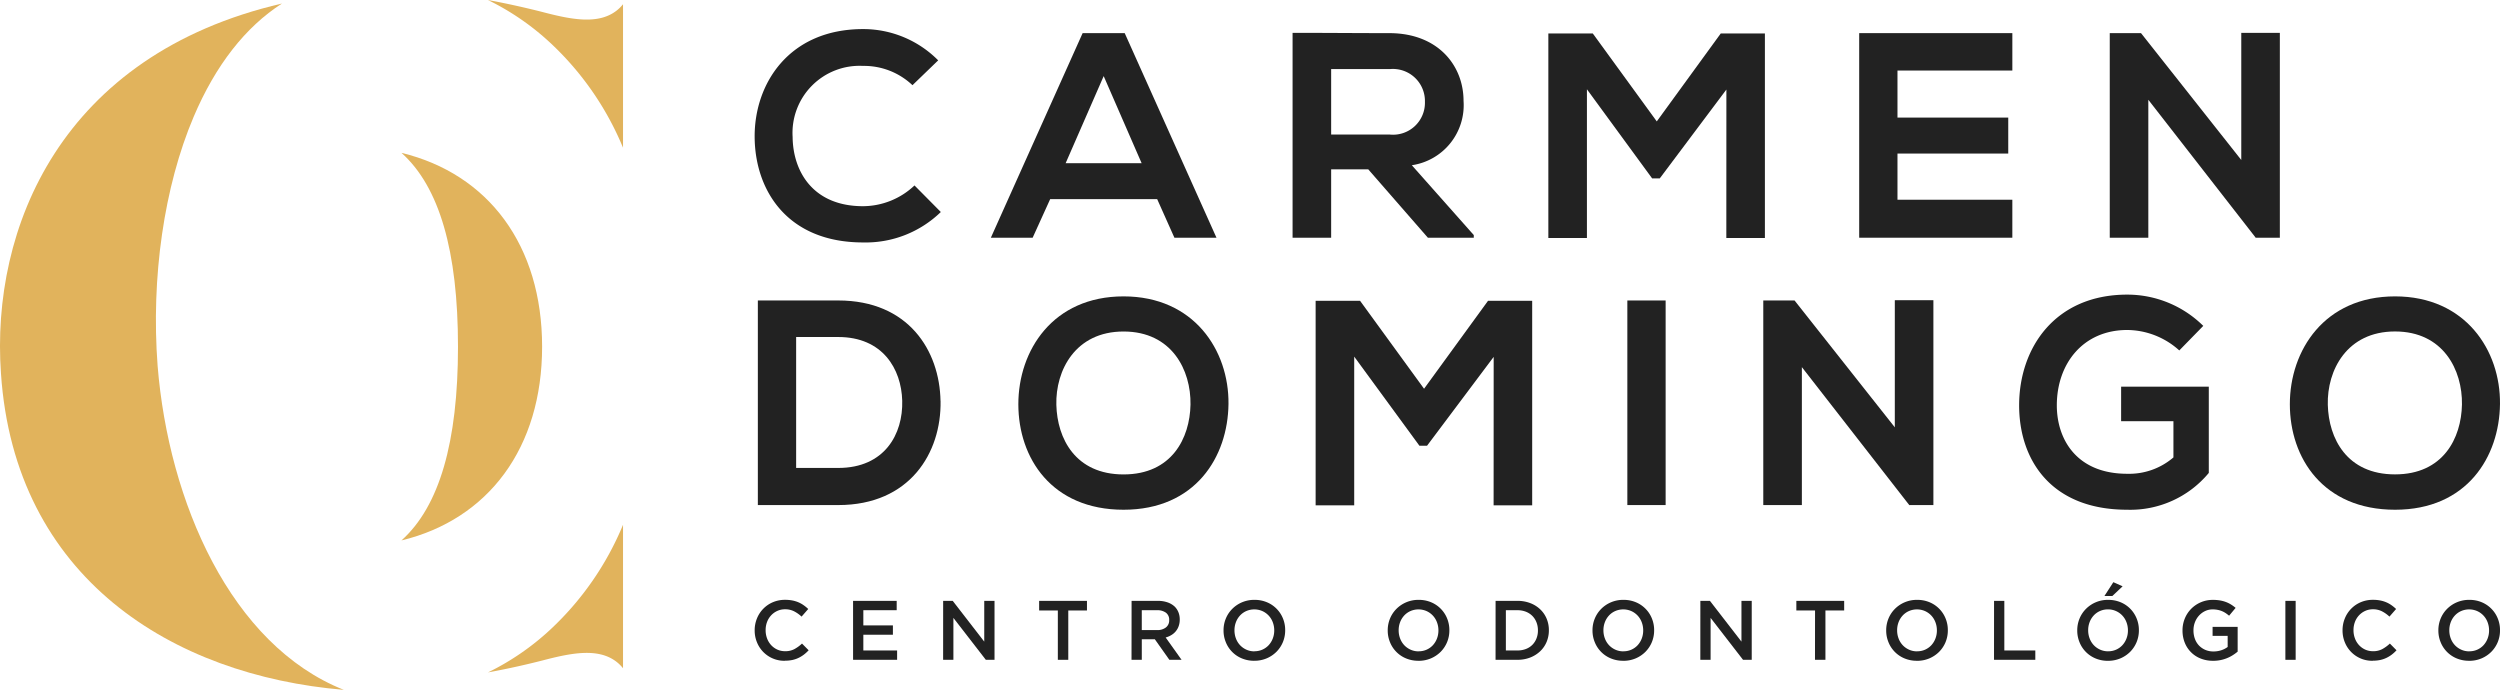
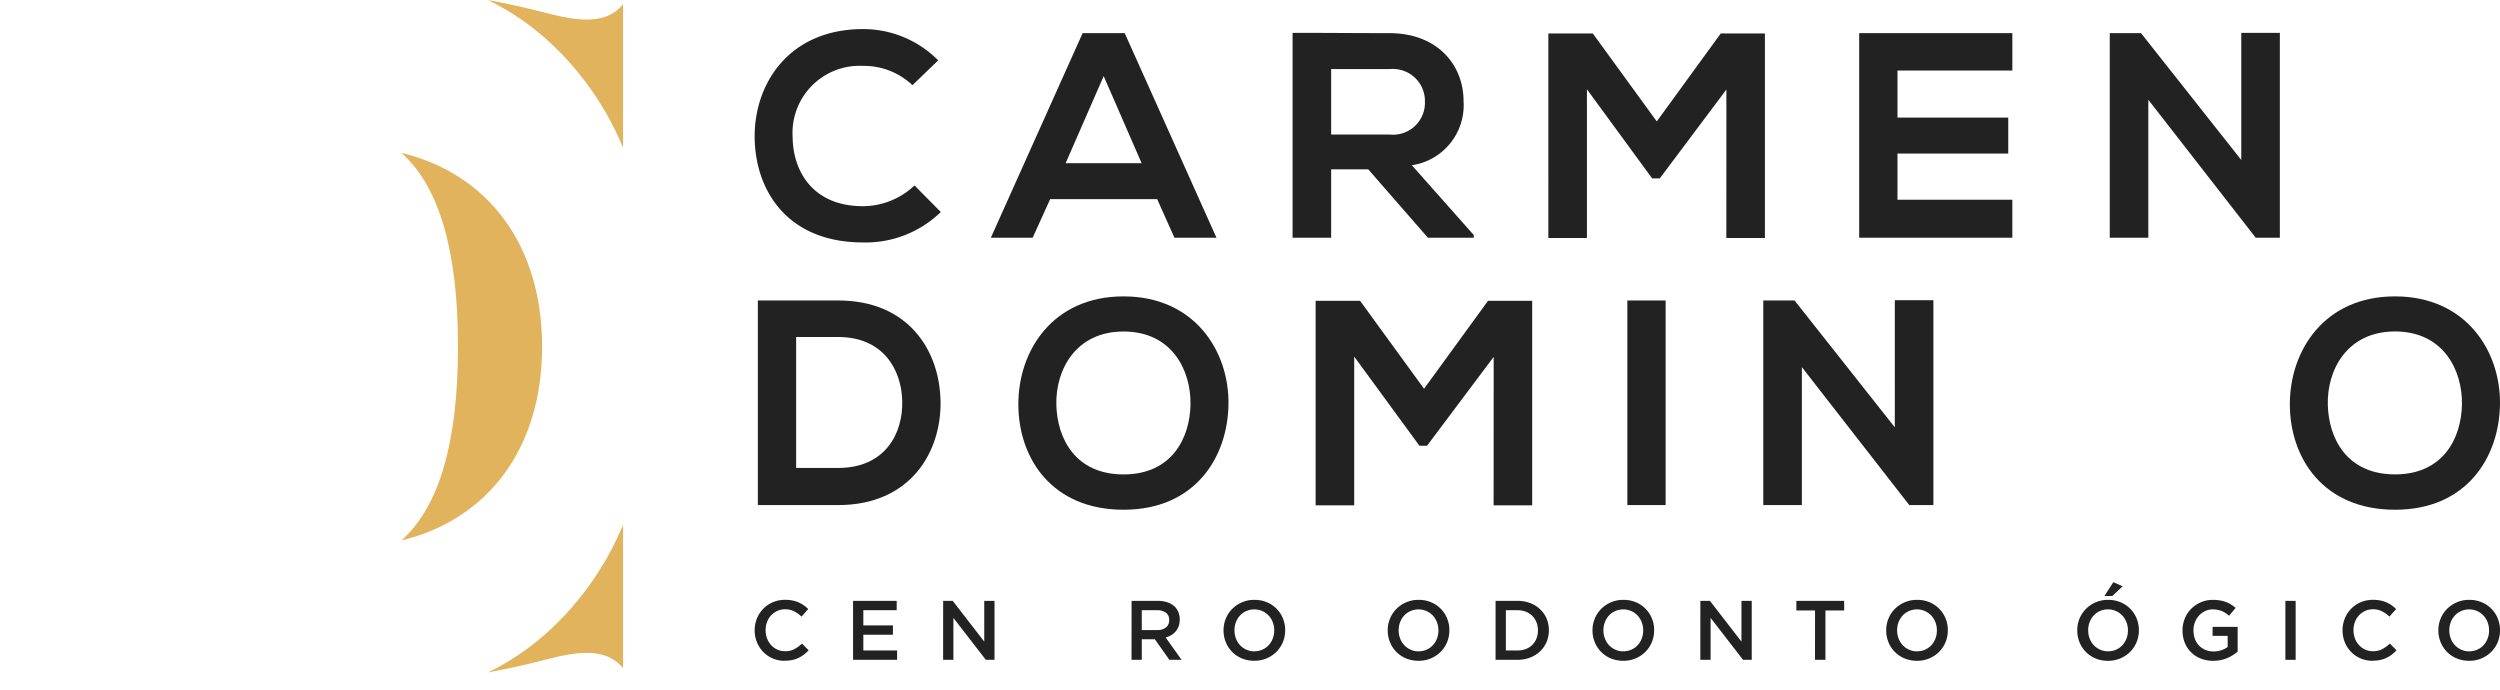
<svg xmlns="http://www.w3.org/2000/svg" width="230" height="63.468" viewBox="0 0 230 63.468">
  <defs>
    <clipPath id="clip-path">
      <rect id="Rectángulo_40" data-name="Rectángulo 40" width="230" height="63.468" fill="none" />
    </clipPath>
  </defs>
  <g id="Grupo_81" data-name="Grupo 81" transform="translate(-280 -34.858)">
    <g id="Grupo_80" data-name="Grupo 80">
      <g id="Grupo_66" data-name="Grupo 66" transform="translate(0 -28.519)">
        <g id="Grupo_65" data-name="Grupo 65" transform="translate(280 63.377)">
          <g id="Grupo_64" data-name="Grupo 64" transform="translate(0 0)" clip-path="url(#clip-path)">
            <path id="Trazado_2" data-name="Trazado 2" d="M97.344,13.588V.39a3.571,3.571,0,0,1-.6.593c-1.7,1.315-4.191.808-6.811.122C88.609.768,86.867.362,84.915,0a23.665,23.665,0,0,1,5.719,3.924,27.579,27.579,0,0,1,6.71,9.664" transform="translate(-40.026 0)" fill="#e1b35c" />
-             <path id="Trazado_3" data-name="Trazado 3" d="M14.5,33.945c-.614-8.143.594-16.487,3.313-22.9,2.02-4.76,4.771-8.269,8.126-10.427C5.57,5.351-.858,21.333.089,34.65c1.26,18.822,15.773,27.781,31.543,29.11C21.241,59.639,15.514,46.459,14.5,33.945" transform="translate(0 -0.293)" fill="#e1b35c" />
            <path id="Trazado_4" data-name="Trazado 4" d="M69.869,62.258c8.006-1.943,12.939-8.516,12.939-17.828S77.876,28.542,69.869,26.6c3.488,3.126,5.2,9.037,5.2,17.83s-1.713,14.7-5.2,17.828" transform="translate(-32.934 -12.538)" fill="#e1b35c" />
            <path id="Trazado_5" data-name="Trazado 5" d="M97.344,91.325v13.2a3.57,3.57,0,0,0-.6-.593c-1.7-1.315-4.191-.808-6.811-.122-1.321.337-3.062.743-5.015,1.1a23.665,23.665,0,0,0,5.719-3.924,27.579,27.579,0,0,0,6.71-9.664" transform="translate(-40.026 -43.047)" fill="#e1b35c" />
            <path id="Trazado_6" data-name="Trazado 6" d="M148.46,21.887a9.923,9.923,0,0,1-7.152,2.8c-6.991,0-9.949-4.813-9.975-9.707-.027-4.92,3.172-9.922,9.975-9.922a9.708,9.708,0,0,1,6.91,2.877l-2.366,2.285a6.472,6.472,0,0,0-4.545-1.775,6.171,6.171,0,0,0-6.481,6.534c.027,3.12,1.829,6.373,6.481,6.373a6.929,6.929,0,0,0,4.732-1.909Z" transform="translate(-61.905 -2.382)" fill="#222" />
            <path id="Trazado_7" data-name="Trazado 7" d="M187.744,21.04H177.9l-1.613,3.55h-3.845l8.443-18.822h3.872L193.2,24.59H189.33ZM182.823,9.72l-3.5,8.013h6.991Z" transform="translate(-81.284 -2.719)" fill="#222" />
            <path id="Trazado_8" data-name="Trazado 8" d="M241.622,24.565H237.4l-5.486-6.291H228.5v6.291h-3.549V5.715c2.985,0,5.969.028,8.954.028,4.437.026,6.776,2.984,6.776,6.237a5.583,5.583,0,0,1-4.759,5.915l5.7,6.426ZM228.5,9.05v6.023h5.4a2.935,2.935,0,0,0,3.227-3.012,2.949,2.949,0,0,0-3.227-3.011Z" transform="translate(-106.034 -2.694)" fill="#222" />
            <path id="Trazado_9" data-name="Trazado 9" d="M285.848,10.98l-6.131,8.175h-.7l-6-8.2V24.64h-3.549V5.818h4.087l5.888,8.094,5.888-8.094h4.06V24.64h-3.549Z" transform="translate(-127.02 -2.742)" fill="#222" />
            <path id="Trazado_10" data-name="Trazado 10" d="M337.649,24.589H323.56V5.767h14.09V9.209H327.082v4.328h10.191v3.309H327.082v4.248h10.567Z" transform="translate(-152.514 -2.719)" fill="#222" />
            <path id="Trazado_11" data-name="Trazado 11" d="M379.265,5.715h3.549v18.85h-2.2v.026l-9.9-12.718V24.565h-3.549V5.743h2.877l9.223,11.67Z" transform="translate(-173.068 -2.694)" fill="#222" />
            <path id="Trazado_12" data-name="Trazado 12" d="M148.7,61.542c.081,4.759-2.823,9.573-9.411,9.573H131.89V52.292h7.395c6.454,0,9.33,4.6,9.411,9.25M135.413,67.7h3.872c4.275,0,5.97-3.119,5.888-6.183-.08-2.931-1.8-5.863-5.888-5.863h-3.872Z" transform="translate(-62.168 -24.649)" fill="#222" />
            <path id="Trazado_13" data-name="Trazado 13" d="M196.559,61.475c-.054,4.867-3.038,9.733-9.653,9.733s-9.68-4.759-9.68-9.707,3.173-9.922,9.68-9.922c6.481,0,9.707,4.974,9.653,9.9m-15.837.08c.08,3.093,1.747,6.4,6.184,6.4s6.1-3.334,6.158-6.426c.054-3.173-1.721-6.723-6.158-6.723s-6.265,3.576-6.184,6.749" transform="translate(-83.538 -24.312)" fill="#222" />
            <path id="Trazado_14" data-name="Trazado 14" d="M245.347,57.505l-6.131,8.175h-.7l-6-8.2V71.165h-3.549V52.343h4.087l5.888,8.094,5.888-8.094h4.06V71.165h-3.549Z" transform="translate(-107.929 -24.672)" fill="#222" />
            <rect id="Rectángulo_38" data-name="Rectángulo 38" width="3.522" height="18.822" transform="translate(149.716 27.644)" fill="#222" />
            <path id="Trazado_15" data-name="Trazado 15" d="M318.971,52.24h3.549V71.09h-2.2v.026L310.42,58.4V71.09H306.87V52.268h2.877l9.223,11.67Z" transform="translate(-144.648 -24.624)" fill="#222" />
-             <path id="Trazado_16" data-name="Trazado 16" d="M366.128,56.41a7.216,7.216,0,0,0-4.787-1.882c-4.034,0-6.48,3.066-6.48,6.938,0,3.093,1.8,6.291,6.48,6.291a6.252,6.252,0,0,0,4.249-1.506V62.918h-4.813V59.745h8.066v7.932a9.373,9.373,0,0,1-7.5,3.388c-7.072,0-9.949-4.651-9.949-9.6,0-5.3,3.307-10.191,9.949-10.191a9.941,9.941,0,0,1,6.992,2.877Z" transform="translate(-165.634 -24.169)" fill="#222" />
            <path id="Trazado_17" data-name="Trazado 17" d="M417.841,61.475c-.054,4.867-3.039,9.733-9.653,9.733s-9.68-4.759-9.68-9.707,3.173-9.922,9.68-9.922c6.481,0,9.707,4.974,9.653,9.9M402,61.555c.08,3.093,1.747,6.4,6.184,6.4s6.1-3.334,6.158-6.426c.054-3.173-1.721-6.723-6.158-6.723s-6.265,3.576-6.184,6.749" transform="translate(-187.842 -24.312)" fill="#222" />
            <path id="Trazado_18" data-name="Trazado 18" d="M134.1,110a2.706,2.706,0,0,1-2.554-1.7,2.843,2.843,0,0,1-.211-1.093V107.2a2.865,2.865,0,0,1,.207-1.088,2.726,2.726,0,0,1,1.466-1.5,2.836,2.836,0,0,1,1.131-.22,3.349,3.349,0,0,1,.678.062,2.727,2.727,0,0,1,.561.174,2.561,2.561,0,0,1,.473.268,3.494,3.494,0,0,1,.411.34l-.612.7a3.062,3.062,0,0,0-.689-.488,1.805,1.805,0,0,0-.829-.186,1.713,1.713,0,0,0-.717.151,1.778,1.778,0,0,0-.569.411,1.84,1.84,0,0,0-.372.607,2.092,2.092,0,0,0-.131.743v.016a2.118,2.118,0,0,0,.131.748,1.879,1.879,0,0,0,.372.616,1.763,1.763,0,0,0,.569.414,1.713,1.713,0,0,0,.717.151,1.781,1.781,0,0,0,.852-.19,3.376,3.376,0,0,0,.705-.514l.611.618a3.426,3.426,0,0,1-.437.4,2.9,2.9,0,0,1-.492.3,2.523,2.523,0,0,1-.577.195,3.429,3.429,0,0,1-.694.065" transform="translate(-61.905 -49.208)" fill="#222" />
            <path id="Trazado_19" data-name="Trazado 19" d="M148.461,104.571h4.013v.861h-3.068v1.395h2.72v.859h-2.72v1.45h3.107v.859h-4.051Z" transform="translate(-69.979 -49.291)" fill="#222" />
            <path id="Trazado_20" data-name="Trazado 20" d="M164.14,104.571h.881l2.9,3.749v-3.749h.945v5.423h-.8l-2.984-3.857v3.857h-.945Z" transform="translate(-77.37 -49.291)" fill="#222" />
-             <path id="Trazado_21" data-name="Trazado 21" d="M182.565,105.455h-1.72v-.884h4.4v.884h-1.719v4.539h-.961Z" transform="translate(-85.244 -49.291)" fill="#222" />
            <path id="Trazado_22" data-name="Trazado 22" d="M196.934,104.571h2.417a2.643,2.643,0,0,1,.906.143,1.83,1.83,0,0,1,.659.4,1.565,1.565,0,0,1,.333.52,1.749,1.749,0,0,1,.116.651v.014a1.756,1.756,0,0,1-.1.6,1.548,1.548,0,0,1-.675.82,1.963,1.963,0,0,1-.522.22l1.464,2.054h-1.123l-1.336-1.89h-1.2v1.89h-.945Zm2.344,2.688a1.26,1.26,0,0,0,.816-.245.813.813,0,0,0,.3-.666v-.016a.8.8,0,0,0-.3-.672,1.323,1.323,0,0,0-.831-.229h-1.391v1.827Z" transform="translate(-92.828 -49.291)" fill="#222" />
            <path id="Trazado_23" data-name="Trazado 23" d="M215.764,110a2.91,2.91,0,0,1-1.146-.22,2.694,2.694,0,0,1-1.472-1.488,2.8,2.8,0,0,1-.209-1.08V107.2a2.809,2.809,0,0,1,.209-1.081,2.734,2.734,0,0,1,.589-.89,2.824,2.824,0,0,1,.9-.608,2.855,2.855,0,0,1,1.146-.225,2.907,2.907,0,0,1,1.146.22A2.709,2.709,0,0,1,218.4,106.1a2.809,2.809,0,0,1,.208,1.079v.016a2.817,2.817,0,0,1-.208,1.081,2.759,2.759,0,0,1-.589.891,2.828,2.828,0,0,1-.9.607,2.872,2.872,0,0,1-1.147.225m.015-.875a1.789,1.789,0,0,0,.737-.151,1.765,1.765,0,0,0,.575-.41,1.913,1.913,0,0,0,.374-.608,2.042,2.042,0,0,0,.136-.744V107.2a2.077,2.077,0,0,0-.136-.747,1.843,1.843,0,0,0-.378-.612,1.823,1.823,0,0,0-.582-.414,1.857,1.857,0,0,0-1.478,0,1.747,1.747,0,0,0-.575.411,1.894,1.894,0,0,0-.374.607,2.049,2.049,0,0,0-.135.743v.016a2.075,2.075,0,0,0,.135.748,1.856,1.856,0,0,0,.377.612,1.815,1.815,0,0,0,.583.414,1.749,1.749,0,0,0,.741.155" transform="translate(-100.371 -49.209)" fill="#222" />
            <path id="Trazado_24" data-name="Trazado 24" d="M244.337,110a2.911,2.911,0,0,1-1.146-.22,2.694,2.694,0,0,1-1.472-1.488,2.8,2.8,0,0,1-.209-1.08V107.2a2.81,2.81,0,0,1,.209-1.081,2.734,2.734,0,0,1,.589-.89,2.824,2.824,0,0,1,.9-.608,2.855,2.855,0,0,1,1.146-.225,2.907,2.907,0,0,1,1.146.22,2.709,2.709,0,0,1,1.473,1.489,2.809,2.809,0,0,1,.208,1.079v.016a2.816,2.816,0,0,1-.208,1.081,2.759,2.759,0,0,1-.589.891,2.828,2.828,0,0,1-.9.607,2.872,2.872,0,0,1-1.147.225m.015-.875a1.789,1.789,0,0,0,.737-.151,1.764,1.764,0,0,0,.575-.41,1.912,1.912,0,0,0,.374-.608,2.042,2.042,0,0,0,.136-.744V107.2a2.076,2.076,0,0,0-.136-.747,1.842,1.842,0,0,0-.378-.612,1.824,1.824,0,0,0-.582-.414,1.857,1.857,0,0,0-1.478,0,1.748,1.748,0,0,0-.575.411,1.894,1.894,0,0,0-.374.607,2.049,2.049,0,0,0-.135.743v.016a2.074,2.074,0,0,0,.135.748,1.856,1.856,0,0,0,.377.612,1.814,1.814,0,0,0,.583.414,1.749,1.749,0,0,0,.741.155" transform="translate(-113.839 -49.209)" fill="#222" />
            <path id="Trazado_25" data-name="Trazado 25" d="M260.281,104.57H262.3a3.212,3.212,0,0,1,1.166.206,2.727,2.727,0,0,1,.915.569,2.53,2.53,0,0,1,.593.855,2.709,2.709,0,0,1,.209,1.065v.016a2.73,2.73,0,0,1-.209,1.069,2.517,2.517,0,0,1-.593.859,2.815,2.815,0,0,1-.915.574,3.158,3.158,0,0,1-1.166.209h-2.022Zm2.015,4.564a2.132,2.132,0,0,0,.774-.136,1.7,1.7,0,0,0,.593-.381,1.72,1.72,0,0,0,.378-.584,1.951,1.951,0,0,0,.136-.735v-.016a1.988,1.988,0,0,0-.136-.74,1.723,1.723,0,0,0-.378-.587,1.75,1.75,0,0,0-.593-.385,2.067,2.067,0,0,0-.774-.139h-1.069v3.7Z" transform="translate(-122.687 -49.291)" fill="#222" />
            <path id="Trazado_26" data-name="Trazado 26" d="M279.975,110a2.911,2.911,0,0,1-1.146-.22,2.694,2.694,0,0,1-1.472-1.488,2.8,2.8,0,0,1-.209-1.08V107.2a2.809,2.809,0,0,1,.209-1.081,2.734,2.734,0,0,1,.589-.89,2.824,2.824,0,0,1,.9-.608,2.854,2.854,0,0,1,1.146-.225,2.907,2.907,0,0,1,1.146.22,2.709,2.709,0,0,1,1.473,1.489,2.81,2.81,0,0,1,.208,1.079v.016a2.818,2.818,0,0,1-.208,1.081,2.759,2.759,0,0,1-.589.891,2.829,2.829,0,0,1-.9.607,2.872,2.872,0,0,1-1.147.225m.015-.875a1.789,1.789,0,0,0,.737-.151,1.765,1.765,0,0,0,.575-.41,1.913,1.913,0,0,0,.374-.608,2.043,2.043,0,0,0,.136-.744V107.2a2.077,2.077,0,0,0-.136-.747,1.843,1.843,0,0,0-.378-.612,1.824,1.824,0,0,0-.582-.414,1.857,1.857,0,0,0-1.478,0,1.747,1.747,0,0,0-.575.411,1.894,1.894,0,0,0-.374.607,2.048,2.048,0,0,0-.135.743v.016a2.074,2.074,0,0,0,.135.748,1.855,1.855,0,0,0,.377.612,1.82,1.82,0,0,0,.583.414,1.749,1.749,0,0,0,.741.155" transform="translate(-130.638 -49.209)" fill="#222" />
            <path id="Trazado_27" data-name="Trazado 27" d="M295.918,104.571h.881l2.9,3.749v-3.749h.945v5.423h-.8l-2.984-3.857v3.857h-.945Z" transform="translate(-139.485 -49.291)" fill="#222" />
            <path id="Trazado_28" data-name="Trazado 28" d="M314.344,105.455h-1.72v-.884h4.4v.884H315.3v4.539h-.961Z" transform="translate(-147.36 -49.291)" fill="#222" />
            <path id="Trazado_29" data-name="Trazado 29" d="M331.087,110a2.91,2.91,0,0,1-1.146-.22,2.694,2.694,0,0,1-1.472-1.488,2.8,2.8,0,0,1-.209-1.08V107.2a2.81,2.81,0,0,1,.209-1.081,2.734,2.734,0,0,1,.589-.89,2.824,2.824,0,0,1,.9-.608,2.855,2.855,0,0,1,1.146-.225,2.906,2.906,0,0,1,1.146.22,2.709,2.709,0,0,1,1.473,1.489,2.808,2.808,0,0,1,.208,1.079v.016a2.816,2.816,0,0,1-.208,1.081,2.759,2.759,0,0,1-.589.891,2.828,2.828,0,0,1-.9.607,2.872,2.872,0,0,1-1.147.225m.015-.875a1.789,1.789,0,0,0,.737-.151,1.765,1.765,0,0,0,.575-.41,1.913,1.913,0,0,0,.374-.608,2.043,2.043,0,0,0,.136-.744V107.2a2.077,2.077,0,0,0-.136-.747,1.843,1.843,0,0,0-.378-.612,1.823,1.823,0,0,0-.582-.414,1.857,1.857,0,0,0-1.478,0,1.748,1.748,0,0,0-.575.411,1.9,1.9,0,0,0-.374.607,2.049,2.049,0,0,0-.135.743v.016a2.075,2.075,0,0,0,.135.748,1.856,1.856,0,0,0,.377.612,1.82,1.82,0,0,0,.583.414,1.749,1.749,0,0,0,.741.155" transform="translate(-154.73 -49.209)" fill="#222" />
-             <path id="Trazado_30" data-name="Trazado 30" d="M347.03,104.571h.945v4.564h2.851v.859h-3.8Z" transform="translate(-163.577 -49.291)" fill="#222" />
            <path id="Trazado_31" data-name="Trazado 31" d="M364.336,108.553a2.912,2.912,0,0,1-1.146-.22,2.694,2.694,0,0,1-1.472-1.488,2.806,2.806,0,0,1-.209-1.079v-.016a2.82,2.82,0,0,1,.209-1.081,2.744,2.744,0,0,1,.589-.89,2.824,2.824,0,0,1,2.045-.833,2.912,2.912,0,0,1,1.147.22,2.719,2.719,0,0,1,.891.6,2.75,2.75,0,0,1,.581.887,2.811,2.811,0,0,1,.209,1.079v.016a2.817,2.817,0,0,1-.209,1.081,2.766,2.766,0,0,1-.589.891,2.83,2.83,0,0,1-.9.607,2.87,2.87,0,0,1-1.147.225m.015-.875a1.787,1.787,0,0,0,.737-.151,1.751,1.751,0,0,0,.575-.41,1.908,1.908,0,0,0,.374-.608,2.04,2.04,0,0,0,.136-.743v-.016a2.079,2.079,0,0,0-.136-.747,1.811,1.811,0,0,0-.96-1.026,1.767,1.767,0,0,0-.741-.155,1.791,1.791,0,0,0-.737.151,1.755,1.755,0,0,0-.575.411,1.9,1.9,0,0,0-.374.607,2.048,2.048,0,0,0-.135.743v.016a2.074,2.074,0,0,0,.135.748,1.858,1.858,0,0,0,.377.612,1.82,1.82,0,0,0,.583.414,1.749,1.749,0,0,0,.741.155m.481-6.359.852.38-.945.89h-.728Z" transform="translate(-170.402 -47.758)" fill="#222" />
            <path id="Trazado_32" data-name="Trazado 32" d="M382.637,110a3.007,3.007,0,0,1-1.154-.213,2.58,2.58,0,0,1-1.456-1.471,2.965,2.965,0,0,1-.2-1.1V107.2a2.849,2.849,0,0,1,.206-1.076,2.732,2.732,0,0,1,.581-.894,2.779,2.779,0,0,1,2.016-.833,3.822,3.822,0,0,1,.646.051,2.912,2.912,0,0,1,.538.143,2.766,2.766,0,0,1,.469.228,3.567,3.567,0,0,1,.43.314l-.6.721a3.41,3.41,0,0,0-.318-.241,1.955,1.955,0,0,0-.341-.181,2.03,2.03,0,0,0-.391-.116,2.339,2.339,0,0,0-.469-.043,1.575,1.575,0,0,0-.693.155,1.811,1.811,0,0,0-.558.416,1.923,1.923,0,0,0-.372.608,2.026,2.026,0,0,0-.135.737v.016a2.216,2.216,0,0,0,.131.775,1.762,1.762,0,0,0,.375.615,1.808,1.808,0,0,0,.579.4,1.857,1.857,0,0,0,.754.147,2.264,2.264,0,0,0,.722-.113,2.045,2.045,0,0,0,.584-.3v-1.02h-1.387v-.829H384.9v2.278a4.026,4.026,0,0,1-.446.325,3.308,3.308,0,0,1-.526.271,3.357,3.357,0,0,1-.608.183,3.472,3.472,0,0,1-.682.065" transform="translate(-179.036 -49.208)" fill="#222" />
            <rect id="Rectángulo_39" data-name="Rectángulo 39" width="0.945" height="5.423" transform="translate(210.255 55.28)" fill="#222" />
            <path id="Trazado_33" data-name="Trazado 33" d="M410.445,110a2.706,2.706,0,0,1-2.554-1.7,2.843,2.843,0,0,1-.211-1.093V107.2a2.865,2.865,0,0,1,.207-1.088,2.726,2.726,0,0,1,1.466-1.5,2.836,2.836,0,0,1,1.131-.22,3.349,3.349,0,0,1,.678.062,2.727,2.727,0,0,1,.561.174,2.561,2.561,0,0,1,.473.268,3.494,3.494,0,0,1,.411.34l-.612.7a3.061,3.061,0,0,0-.689-.488,1.8,1.8,0,0,0-.829-.186,1.712,1.712,0,0,0-.717.151,1.778,1.778,0,0,0-.569.411,1.84,1.84,0,0,0-.372.607,2.092,2.092,0,0,0-.131.743v.016a2.118,2.118,0,0,0,.131.748,1.879,1.879,0,0,0,.372.616,1.763,1.763,0,0,0,.569.414,1.712,1.712,0,0,0,.717.151,1.781,1.781,0,0,0,.852-.19,3.376,3.376,0,0,0,.705-.514l.611.618a3.425,3.425,0,0,1-.437.4,2.9,2.9,0,0,1-.492.3,2.524,2.524,0,0,1-.577.195,3.429,3.429,0,0,1-.694.065" transform="translate(-192.166 -49.208)" fill="#222" />
            <path id="Trazado_34" data-name="Trazado 34" d="M427.184,110a2.91,2.91,0,0,1-1.146-.22,2.695,2.695,0,0,1-1.472-1.488,2.8,2.8,0,0,1-.209-1.08V107.2a2.809,2.809,0,0,1,.209-1.081,2.734,2.734,0,0,1,.589-.89,2.824,2.824,0,0,1,.9-.608,2.855,2.855,0,0,1,1.146-.225,2.907,2.907,0,0,1,1.146.22,2.709,2.709,0,0,1,1.473,1.489,2.808,2.808,0,0,1,.208,1.079v.016a2.816,2.816,0,0,1-.208,1.081,2.759,2.759,0,0,1-.589.891,2.827,2.827,0,0,1-.9.607,2.872,2.872,0,0,1-1.147.225m.015-.875a1.788,1.788,0,0,0,.737-.151,1.764,1.764,0,0,0,.575-.41,1.915,1.915,0,0,0,.374-.608,2.043,2.043,0,0,0,.136-.744V107.2a2.077,2.077,0,0,0-.136-.747,1.844,1.844,0,0,0-.378-.612,1.823,1.823,0,0,0-.582-.414,1.857,1.857,0,0,0-1.477,0,1.747,1.747,0,0,0-.575.411,1.894,1.894,0,0,0-.374.607,2.049,2.049,0,0,0-.135.743v.016a2.075,2.075,0,0,0,.135.748,1.855,1.855,0,0,0,.377.612,1.821,1.821,0,0,0,.583.414,1.749,1.749,0,0,0,.741.155" transform="translate(-200.027 -49.209)" fill="#222" />
          </g>
        </g>
      </g>
    </g>
  </g>
</svg>